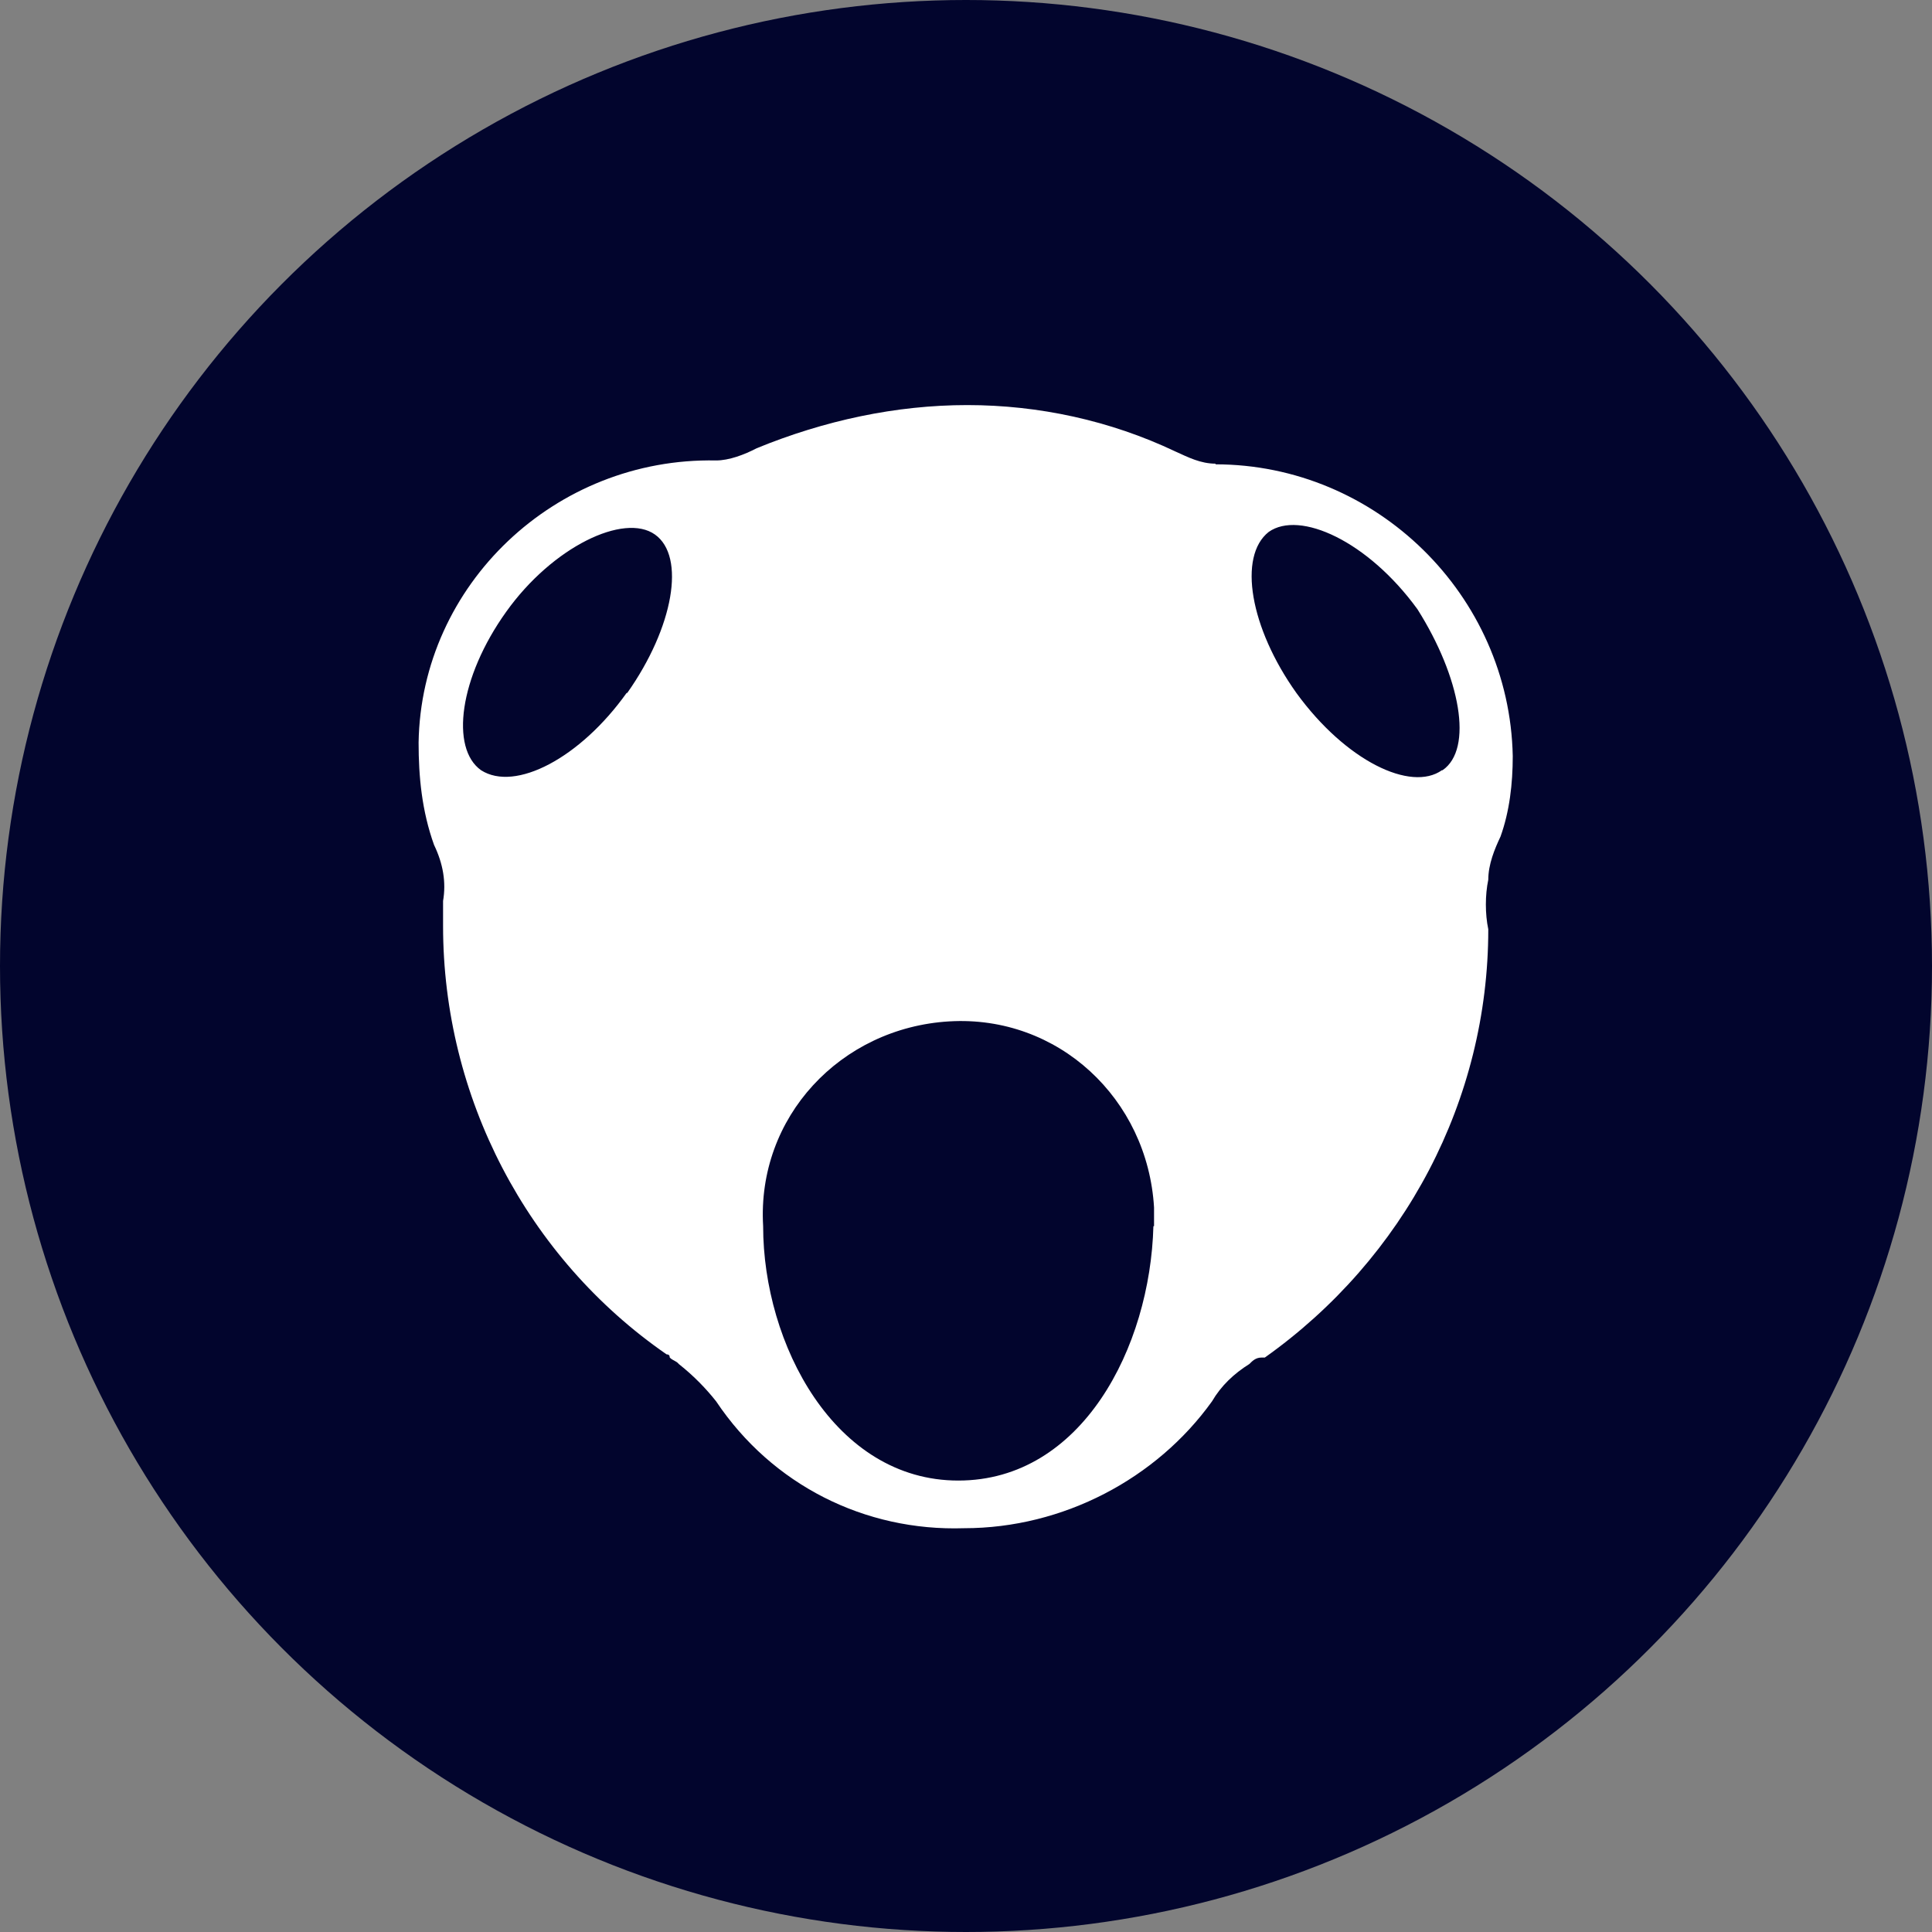
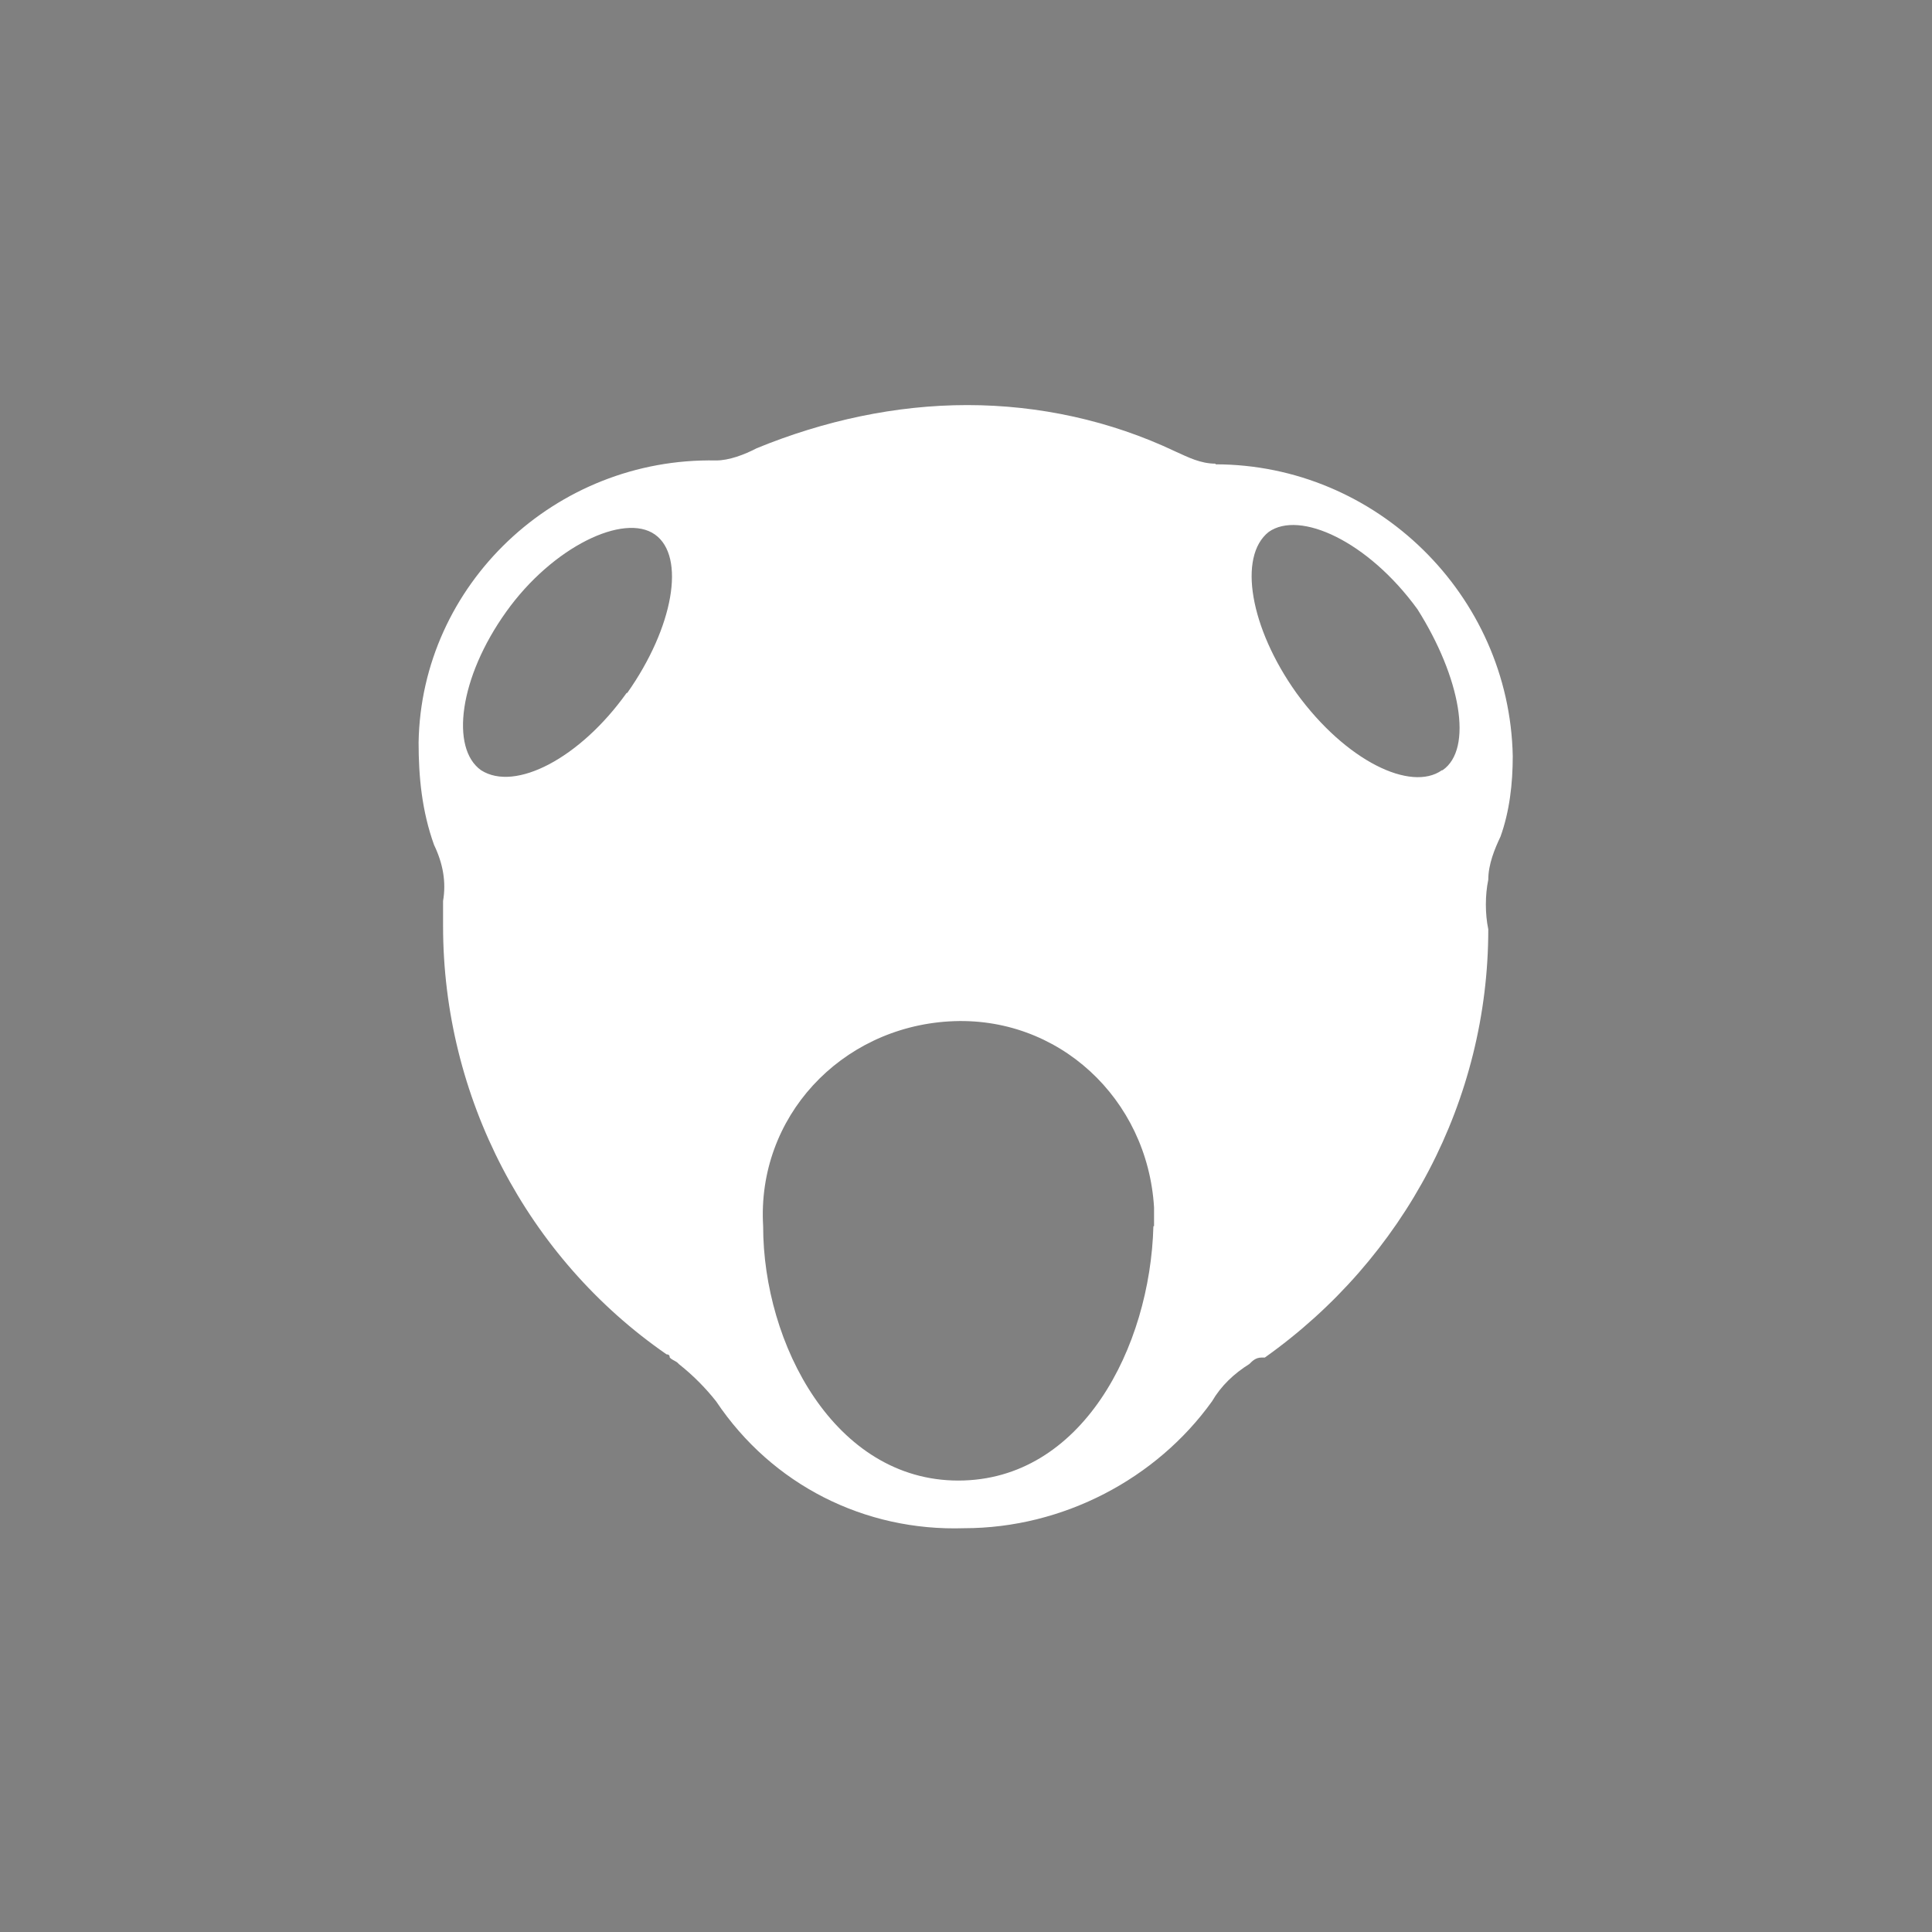
<svg xmlns="http://www.w3.org/2000/svg" version="1.1" viewBox="0 0 300 300" width="300" height="300">
  <rect x="0" y="0" width="300" height="300" fill="#808080" stroke="none" />
  <defs>
    <style>
      .cls-1 {
        fill: #fff;
      }

      .cls-2 {
        fill: #02052d;
      }
    </style>
    <clipPath id="bz_circular_clip">
      <circle cx="150.0" cy="150.0" r="150.0" />
    </clipPath>
  </defs>
  <g clip-path="url(#bz_circular_clip)">
    <g>
      <g id="Layer_1">
-         <rect class="cls-2" y="0" width="300" height="300" />
-         <path class="cls-1" d="M188.8,72c-2.4,0-4.3-1-6.3-1.9-10.1-4.8-21.2-7.2-32.3-7.2s-22.2,2.4-32.7,6.7c-1.9,1-4.3,1.9-6.3,1.9-25-.5-45.8,19.3-46.2,43.8,0,5.3.5,10.6,2.4,15.9,1.4,2.9,1.9,5.8,1.4,8.7v3.9c0,26.5,13,51.5,34.7,66.5q.5,0,.5.5c.5.5,1,.5,1.4,1,2.4,1.9,4.3,3.9,5.8,5.8,8.7,13,23.1,20.2,38.5,19.7,15.4,0,29.9-7.7,38.5-19.7,1.4-2.4,3.4-4.3,5.8-5.8.5-.5,1-1,1.9-1h.5c21.7-15.4,34.7-40,34.7-66.5-.5-2.4-.5-5.3,0-7.7,0-2.4,1-4.8,1.9-6.7,1.4-3.9,1.9-8.2,1.9-12.5-.5-25-21.2-45.3-46.2-45.3ZM97.3,107.6c-7.2,10.1-17.3,15.4-22.6,12-4.8-3.4-3.4-14.4,3.9-24.6,7.2-10.1,18.3-15.4,23.1-12,4.8,3.4,2.9,14.4-4.3,24.6ZM179.1,190.4c-.5,18.8-11.1,39.5-30.3,39.5s-30.3-21.2-30.3-39.5c-1-16.9,12-30.8,28.9-31.8,16.9-1,30.8,12,31.8,28.9v2.9ZM223.9,119.6c-4.8,3.4-14.9-1.4-22.6-12-7.2-10.1-9.1-21.2-4.3-25,4.8-3.4,15.4,1.4,23.1,12,6.7,10.6,8.7,21.7,3.9,25Z" />
+         <path class="cls-1" d="M188.8,72c-2.4,0-4.3-1-6.3-1.9-10.1-4.8-21.2-7.2-32.3-7.2s-22.2,2.4-32.7,6.7c-1.9,1-4.3,1.9-6.3,1.9-25-.5-45.8,19.3-46.2,43.8,0,5.3.5,10.6,2.4,15.9,1.4,2.9,1.9,5.8,1.4,8.7v3.9c0,26.5,13,51.5,34.7,66.5q.5,0,.5.5c.5.5,1,.5,1.4,1,2.4,1.9,4.3,3.9,5.8,5.8,8.7,13,23.1,20.2,38.5,19.7,15.4,0,29.9-7.7,38.5-19.7,1.4-2.4,3.4-4.3,5.8-5.8.5-.5,1-1,1.9-1h.5c21.7-15.4,34.7-40,34.7-66.5-.5-2.4-.5-5.3,0-7.7,0-2.4,1-4.8,1.9-6.7,1.4-3.9,1.9-8.2,1.9-12.5-.5-25-21.2-45.3-46.2-45.3ZM97.3,107.6c-7.2,10.1-17.3,15.4-22.6,12-4.8-3.4-3.4-14.4,3.9-24.6,7.2-10.1,18.3-15.4,23.1-12,4.8,3.4,2.9,14.4-4.3,24.6ZM179.1,190.4c-.5,18.8-11.1,39.5-30.3,39.5s-30.3-21.2-30.3-39.5c-1-16.9,12-30.8,28.9-31.8,16.9-1,30.8,12,31.8,28.9v2.9ZM223.9,119.6c-4.8,3.4-14.9-1.4-22.6-12-7.2-10.1-9.1-21.2-4.3-25,4.8-3.4,15.4,1.4,23.1,12,6.7,10.6,8.7,21.7,3.9,25" />
      </g>
    </g>
  </g>
</svg>